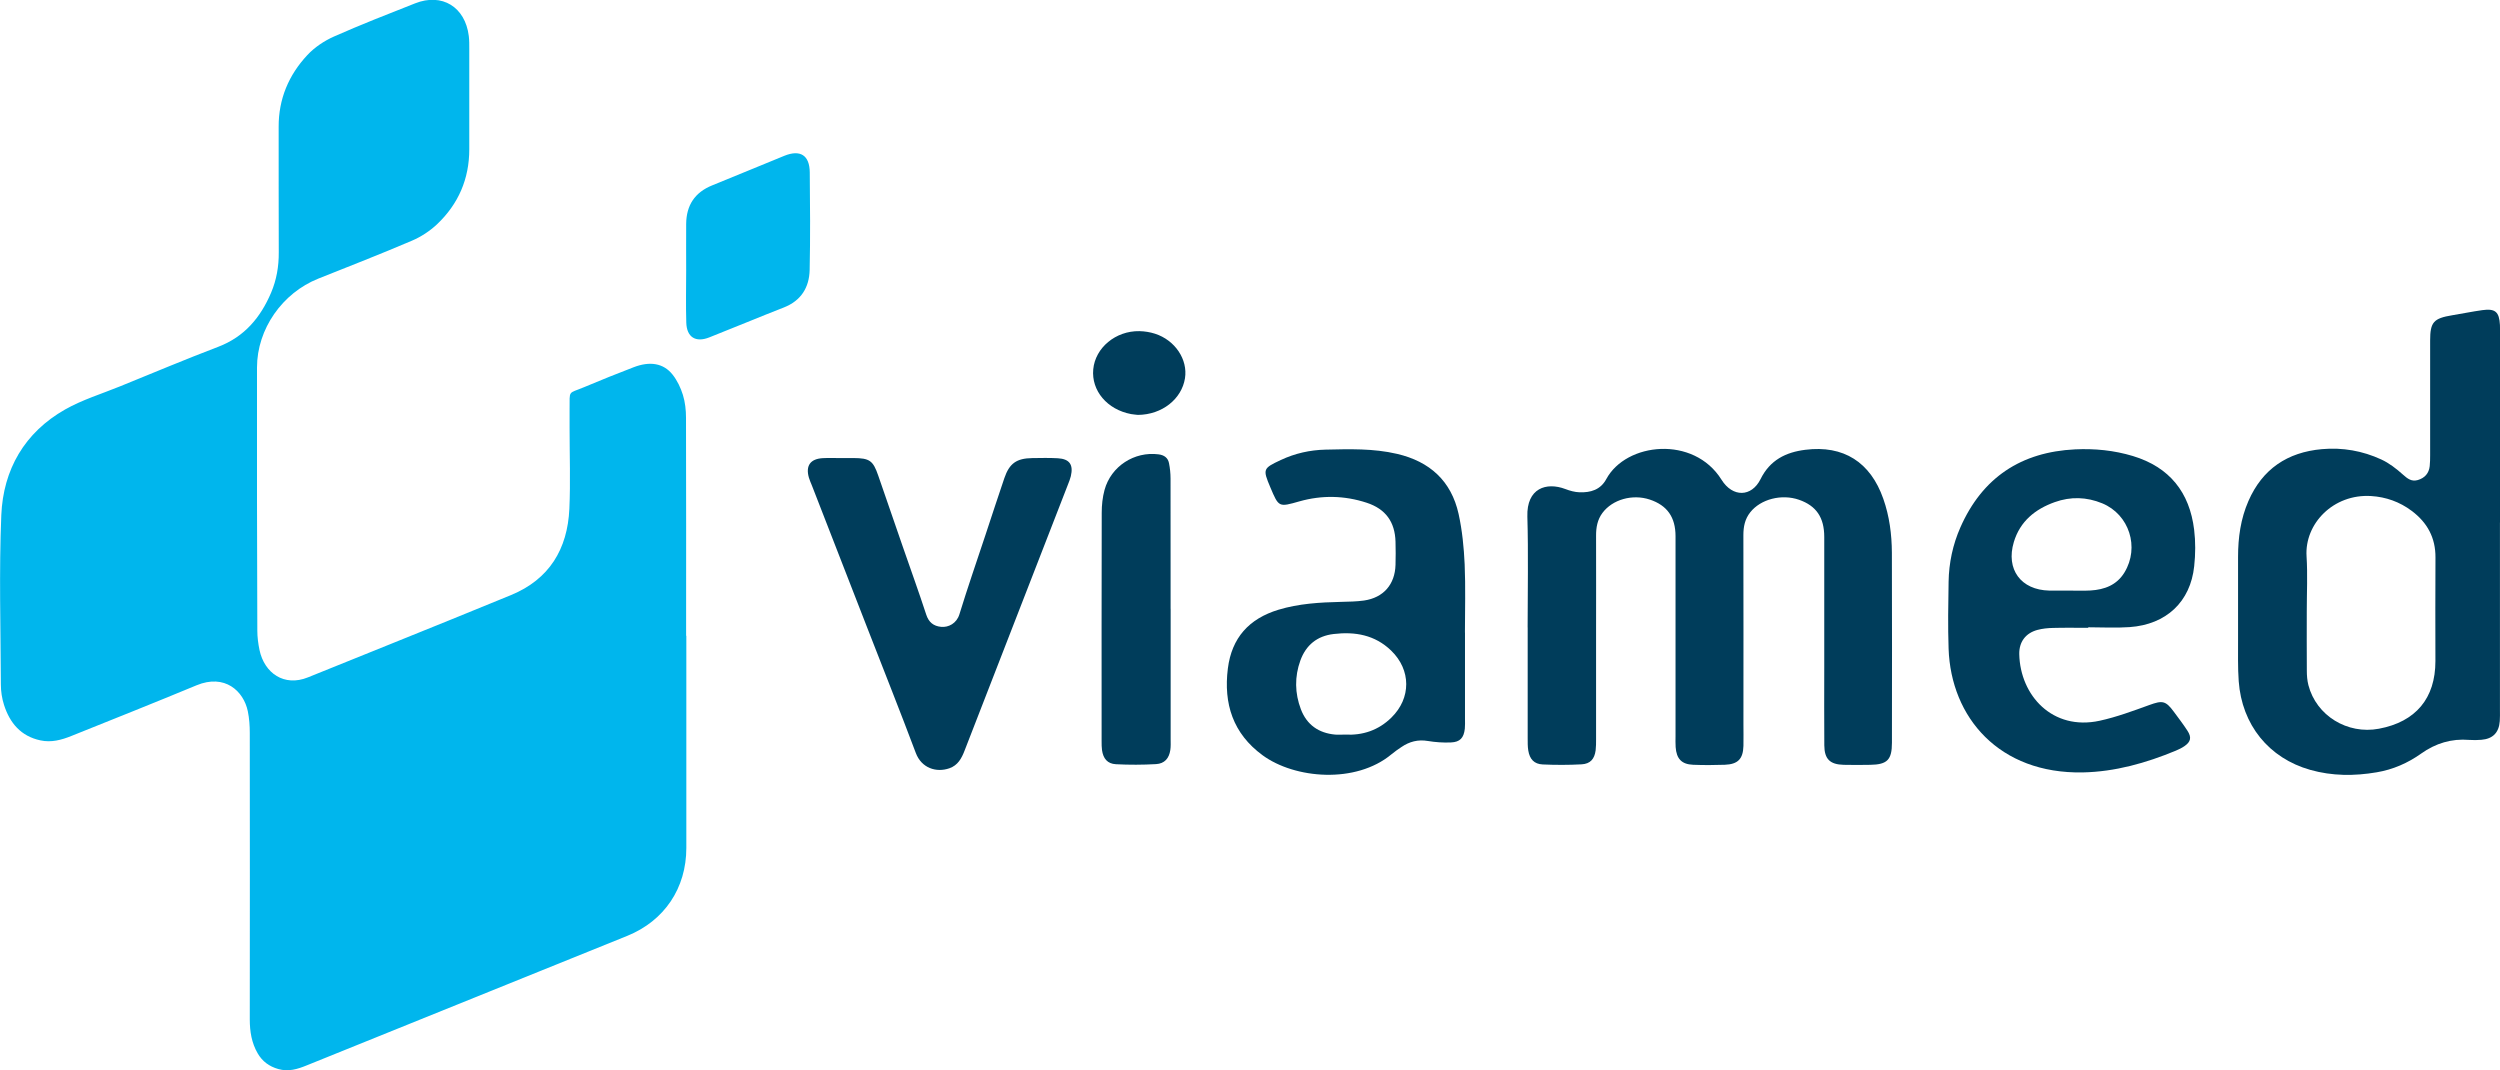
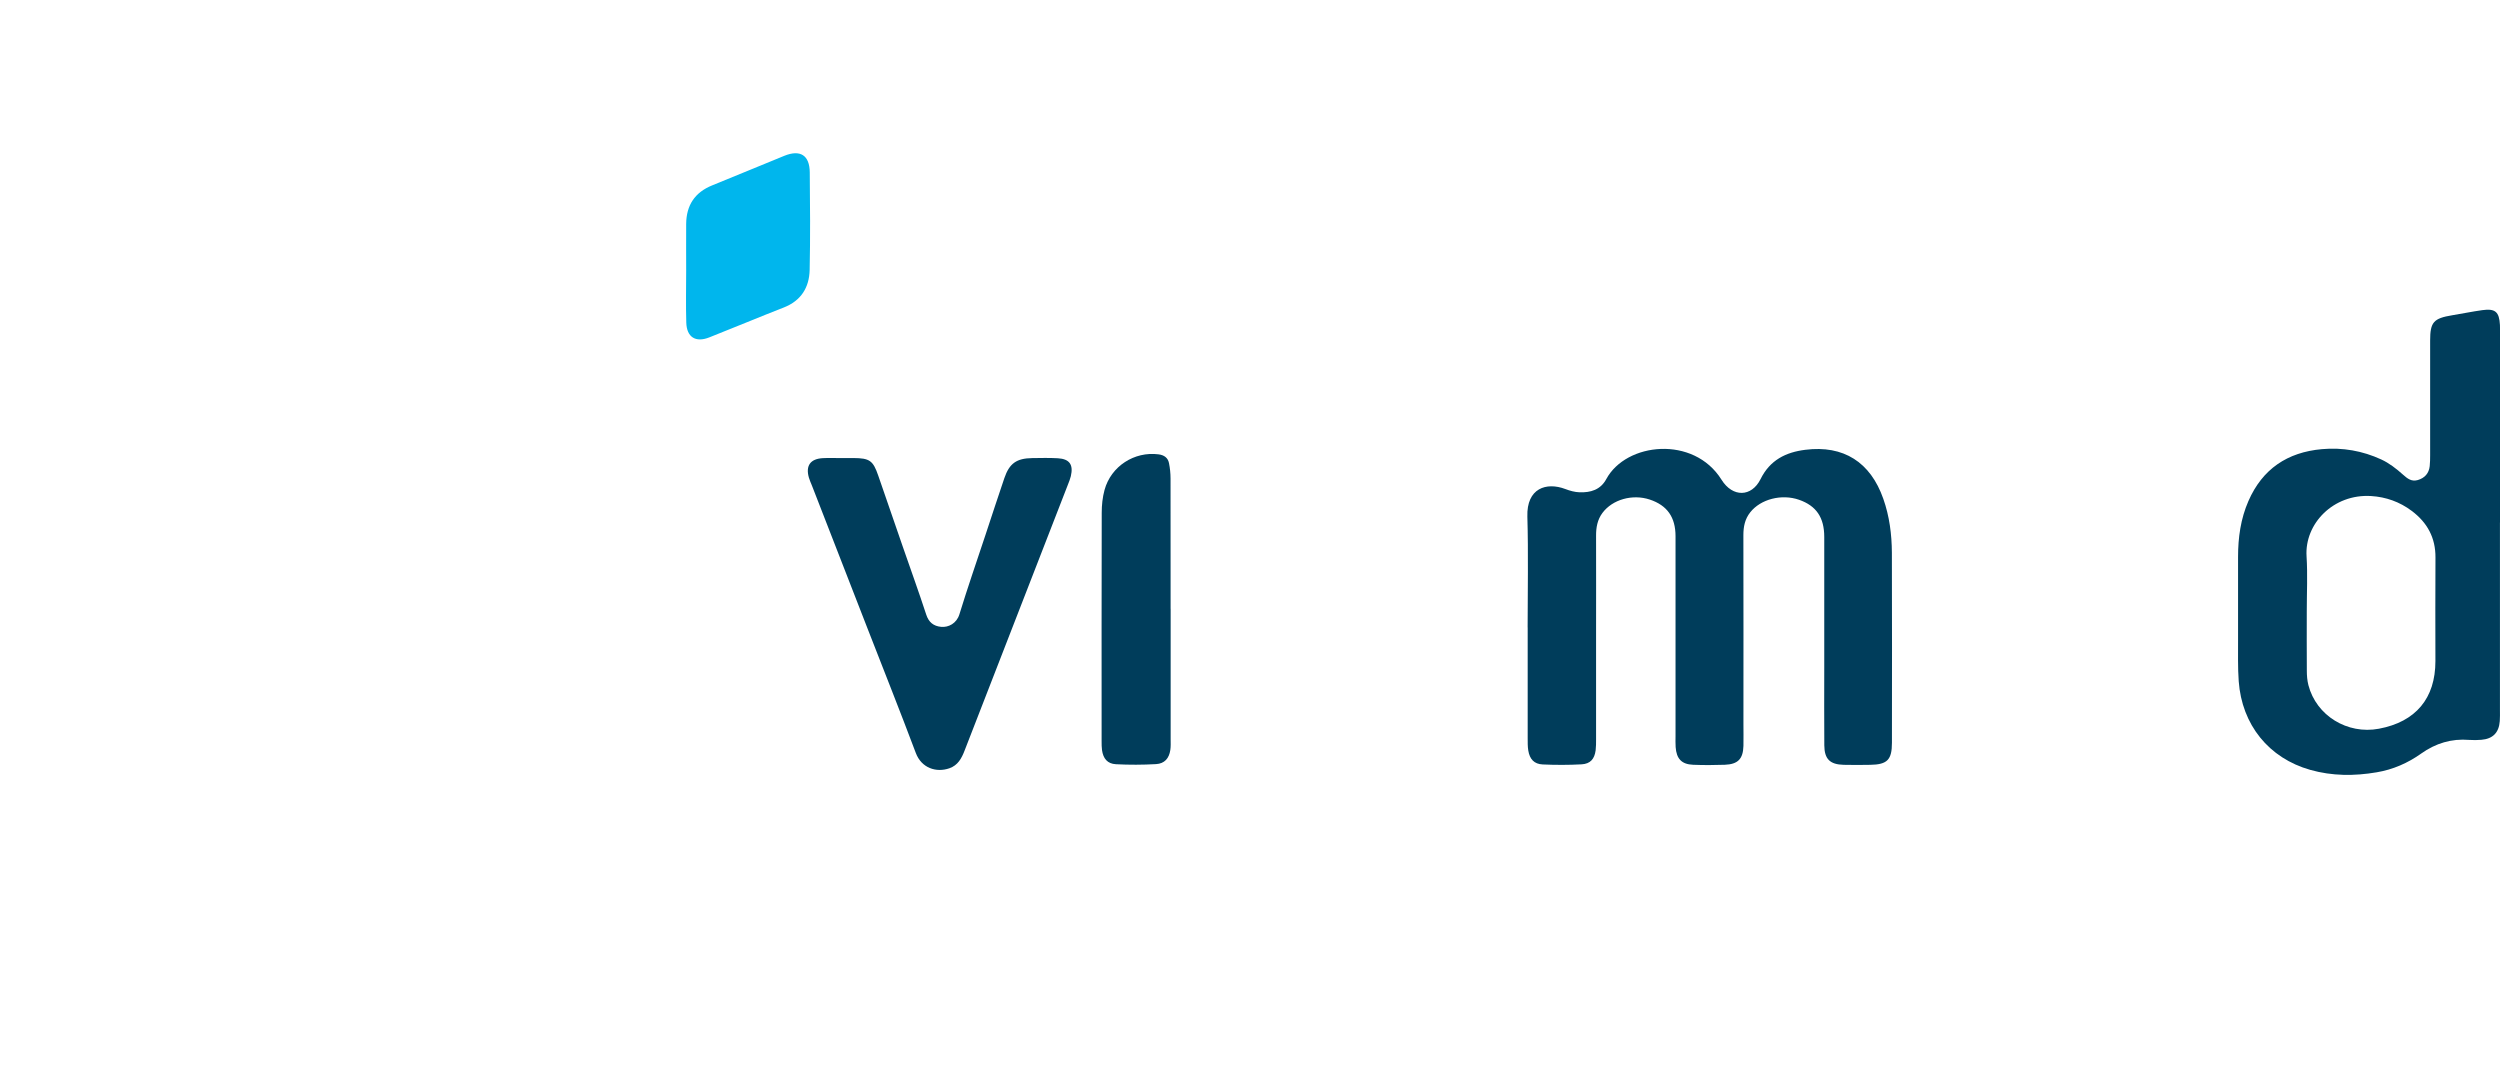
<svg xmlns="http://www.w3.org/2000/svg" id="Capa_1" data-name="Capa 1" viewBox="0 0 460.6 197.19">
  <defs>
    <style>      .cls-1 {        fill: #003d5b;      }      .cls-2 {        fill: #00b6ed;      }    </style>
  </defs>
-   <path class="cls-2" d="M126.45,117.16c0,13.02,0,26.04,0,39.06,0,7.42-4.04,13.43-10.9,16.21-19.68,7.96-39.37,15.92-59.05,23.86-1.67.68-3.34,1.21-5.22.67-1.69-.48-2.95-1.41-3.81-2.9-1.12-1.93-1.45-4.04-1.45-6.25.02-17.59.02-35.17,0-52.76,0-1.33-.09-2.69-.36-4-.77-3.74-4.25-6.95-9.45-4.79-7.66,3.18-15.37,6.25-23.07,9.34-1.81.73-3.68,1.24-5.68.81-3.62-.77-5.65-3.2-6.72-6.54-.38-1.19-.58-2.49-.58-3.75-.04-10.4-.35-20.82.08-31.2.35-8.41,4.29-15.24,11.76-19.48,3.16-1.79,6.73-2.88,10.12-4.26,6.02-2.45,12.02-4.97,18.1-7.29,4.84-1.85,7.79-5.41,9.73-9.97,1-2.35,1.43-4.85,1.41-7.44-.04-7.71,0-15.42-.02-23.12-.02-5.12,1.85-9.53,5.28-13.21,1.33-1.43,3.11-2.62,4.91-3.42,4.92-2.18,9.94-4.14,14.94-6.11,4.97-1.97,9.24.65,9.9,6.01.1.81.09,1.64.09,2.47,0,6.14,0,12.27,0,18.41,0,5.46-2.01,10.09-5.94,13.81-1.33,1.25-2.96,2.32-4.64,3.03-5.7,2.44-11.49,4.69-17.25,6.99-6.61,2.64-11.27,9.27-11.28,16.36-.03,16.16.01,32.33.06,48.49,0,1.19.16,2.39.4,3.56.9,4.27,4.55,6.82,8.92,5.05,5.13-2.07,10.26-4.13,15.39-6.21,7.34-2.97,14.7-5.93,22.02-8.95,7.07-2.91,10.42-8.48,10.76-15.89.22-4.93.04-9.88.04-14.81,0-1.2,0-2.39,0-3.59.03-3.57-.32-2.76,2.65-4.01,3.03-1.28,6.08-2.5,9.15-3.68,3.01-1.16,5.5-.75,7.17,1.35.86,1.08,1.5,2.43,1.91,3.75.41,1.33.57,2.79.57,4.2.04,13.39.02,26.79.02,40.18.01,0,.02,0,.04,0Z" />
  <path class="cls-1" d="M281.45,115.59c0-6.81.15-13.62-.05-20.43-.15-5.21,3.49-6.39,7-5.06.83.32,1.73.57,2.61.6,2.04.07,3.86-.45,4.93-2.43,3.65-6.77,16.11-8.09,21.23.11,2.05,3.29,5.54,3.23,7.2-.12,1.73-3.5,4.65-4.94,8.23-5.39,7.05-.89,12.02,2.28,14.38,9.03,1.13,3.21,1.56,6.55,1.58,9.92.04,11.67.02,23.35.01,35.02,0,3.14-.86,4.02-3.97,4.07-1.65.03-3.29.04-4.94,0-2.52-.07-3.53-1.07-3.55-3.59-.04-4.79-.01-9.58-.01-14.37,0-8.01,0-16.01,0-24.02,0-3.6-1.47-5.74-4.64-6.85-3.21-1.12-7.07-.13-9,2.31-.98,1.24-1.26,2.64-1.26,4.2.03,11.6.01,23.2.01,34.8,0,1.35.03,2.7,0,4.04-.07,2.4-1.02,3.38-3.44,3.47-1.94.07-3.89.08-5.84,0-2.11-.09-3.06-1.1-3.21-3.26-.05-.67-.02-1.35-.02-2.02,0-12.27,0-24.55,0-36.82,0-3.52-1.54-5.69-4.74-6.76-3.2-1.06-6.87-.02-8.72,2.45-.94,1.26-1.19,2.7-1.18,4.23.02,6.06,0,12.12,0,18.19,0,6.44,0,12.87,0,19.31,0,.67,0,1.35-.08,2.02-.21,1.6-.98,2.49-2.59,2.58-2.39.13-4.79.13-7.17.02-1.56-.07-2.39-.97-2.65-2.56-.12-.73-.11-1.49-.11-2.23,0-6.81,0-13.62,0-20.43Z" />
  <path class="cls-1" d="M460.59,96.26c0,11.53,0,23.05,0,34.58,0,.67.02,1.35-.03,2.02-.16,2.13-1.29,3.27-3.39,3.44-.74.06-1.5.08-2.24.02-3.27-.27-6.18.62-8.86,2.52-2.46,1.75-5.2,2.95-8.2,3.45-4.1.7-8.2.69-12.23-.45-7.63-2.16-12.6-8.3-13.18-16.34-.18-2.53-.11-5.09-.12-7.63-.01-5.09,0-10.18,0-15.27,0-3.55.48-7.02,1.91-10.29,2.58-5.91,7.18-8.99,13.54-9.56,3.81-.34,7.48.31,10.93,1.9,1.46.67,2.79,1.71,4,2.79.85.76,1.59,1.34,2.75,1,1.27-.38,2.03-1.23,2.18-2.56.07-.67.08-1.34.08-2.02,0-7.04,0-14.07,0-21.11,0-3.41.63-4.1,4.08-4.67,1.84-.3,3.68-.68,5.53-.94,2.39-.33,3.12.31,3.25,2.74.03.6.01,1.2.01,1.8,0,11.53,0,23.05,0,34.58ZM425,112.58c0,3.66-.02,7.33.01,10.99,0,.89.07,1.8.29,2.66,1.45,5.61,7.17,9.13,12.99,8.03,6.79-1.27,10.41-5.6,10.41-12.45,0-6.36-.04-12.71.01-19.07.03-3.67-1.51-6.47-4.38-8.62-2.21-1.66-4.74-2.56-7.47-2.73-6.98-.43-12.28,5.11-11.9,11.1.21,3.35.04,6.73.04,10.09Z" />
-   <path class="cls-1" d="M384.75,115.67c-2.17,0-4.34-.04-6.51.02-.96.02-1.95.12-2.88.37-2.16.59-3.38,2.21-3.33,4.47.17,7.6,6.12,14.15,14.81,12.26,3.12-.68,6.15-1.81,9.16-2.9,2.41-.87,3-.81,4.53,1.27.84,1.14,1.71,2.27,2.48,3.46.8,1.23.64,2.03-.55,2.85-.49.34-1.04.6-1.58.83-5.49,2.28-11.2,3.89-17.15,4.01-15.4.29-24.29-10.12-24.72-22.79-.14-4.11-.07-8.23,0-12.34.06-3.47.77-6.83,2.17-10.01,4.05-9.19,11.19-13.9,21.15-14.38,3.6-.17,7.16.18,10.64,1.23,6.76,2.05,10.44,6.69,11.28,13.58.27,2.21.25,4.5.01,6.71-.69,6.57-5.14,10.75-11.9,11.23-2.53.18-5.08.03-7.62.03,0,.03,0,.07,0,.1ZM381.14,108.81h0c1.34,0,2.69.06,4.03-.02,2.57-.16,4.82-.99,6.24-3.32,2.82-4.63.89-10.68-4.1-12.74-2.87-1.18-5.8-1.27-8.74-.22-3.63,1.3-6.39,3.54-7.54,7.35-1.51,5.04,1.3,8.84,6.53,8.95,1.19.02,2.39,0,3.58,0Z" />
-   <path class="cls-1" d="M269.91,116.54c0,5.31,0,10.62,0,15.93,0,.6.03,1.2-.03,1.79-.19,1.69-.88,2.46-2.57,2.53-1.41.06-2.85-.04-4.24-.27-1.82-.31-3.4.11-4.88,1.12-.62.42-1.24.84-1.81,1.32-6.6,5.5-17.83,4.53-23.76.19-5.46-4-7.21-9.49-6.4-15.98.71-5.66,3.9-9.18,9.32-10.83,3.77-1.14,7.63-1.36,11.52-1.45,1.42-.04,2.85-.05,4.25-.25,3.58-.52,5.7-2.96,5.8-6.57.04-1.42.04-2.84,0-4.26-.1-3.63-1.8-6.04-5.33-7.19-4.07-1.33-8.23-1.42-12.37-.25-3.81,1.08-3.8,1.13-5.37-2.6-1.42-3.36-1.34-3.48,1.94-5.02,2.62-1.23,5.36-1.84,8.24-1.91,4.41-.1,8.81-.24,13.17.78,6.04,1.41,9.99,4.99,11.34,11.06.67,3.04.98,6.2,1.12,9.31.18,4.18.05,8.38.05,12.56ZM247.78,135.34c3.3.18,6.2-.8,8.57-3.13,3.67-3.59,3.64-8.79-.05-12.35-2.98-2.88-6.62-3.52-10.59-3.05-3.06.36-5.1,2.05-6.13,4.88-1.08,2.98-1.03,6.04.1,9,1.09,2.85,3.27,4.37,6.3,4.65.59.05,1.19,0,1.79,0Z" />
  <path class="cls-1" d="M154.98,84.39c.75,0,1.5,0,2.24,0,3,.02,3.63.45,4.59,3.24,1.51,4.37,3.02,8.75,4.53,13.12,1.44,4.16,2.94,8.3,4.31,12.49.46,1.41,1.34,2.11,2.73,2.25,1.37.14,2.87-.64,3.38-2.3,1.51-4.92,3.2-9.79,4.82-14.68,1.15-3.47,2.28-6.95,3.46-10.41.93-2.73,2.25-3.66,5.15-3.7,1.57-.02,3.14-.06,4.71.03,2.16.13,2.89,1.18,2.39,3.31-.12.51-.32.99-.51,1.48-6.36,16.35-12.72,32.7-19.06,49.06-.56,1.46-1.25,2.73-2.81,3.27-2.41.84-5.13-.03-6.18-2.82-2.89-7.69-5.93-15.31-8.91-22.97-3.41-8.77-6.82-17.53-10.23-26.3-.19-.49-.42-.96-.56-1.46-.63-2.2.27-3.47,2.59-3.59,1.12-.06,2.24-.01,3.36-.01h0Z" />
  <path class="cls-1" d="M215.68,112.18c0,8,0,15.99,0,23.99,0,.67.04,1.35-.06,2.01-.23,1.55-1.07,2.51-2.63,2.6-2.46.14-4.93.15-7.39.02-1.56-.08-2.35-1.03-2.57-2.62-.07-.51-.07-1.04-.07-1.57,0-14.05-.02-28.1.02-42.15,0-1.4.15-2.85.52-4.2,1.2-4.37,5.5-7.13,9.96-6.55,1.01.13,1.71.62,1.91,1.6.19.94.29,1.92.29,2.88.02,8,.01,15.99.01,23.99Z" />
  <path class="cls-2" d="M126.42,49.78c0-2.84-.02-5.68,0-8.52.03-3.42,1.57-5.81,4.8-7.11,4.43-1.79,8.84-3.64,13.27-5.44,2.95-1.2,4.67-.12,4.7,3.06.06,5.98.11,11.97-.02,17.95-.07,3.23-1.57,5.68-4.76,6.93-4.59,1.79-9.14,3.7-13.73,5.51-2.52,1-4.16-.03-4.24-2.73-.1-3.21-.02-6.43-.02-9.65Z" />
-   <path class="cls-1" d="M209.65,76.44c-.22-.03-.75-.06-1.26-.15-4.4-.83-7.34-4.31-6.97-8.25.37-3.97,4.13-7.11,8.51-7.03.96.02,1.95.18,2.86.47,3.72,1.2,6.08,4.76,5.53,8.22-.61,3.81-4.2,6.7-8.66,6.74Z" />
</svg>